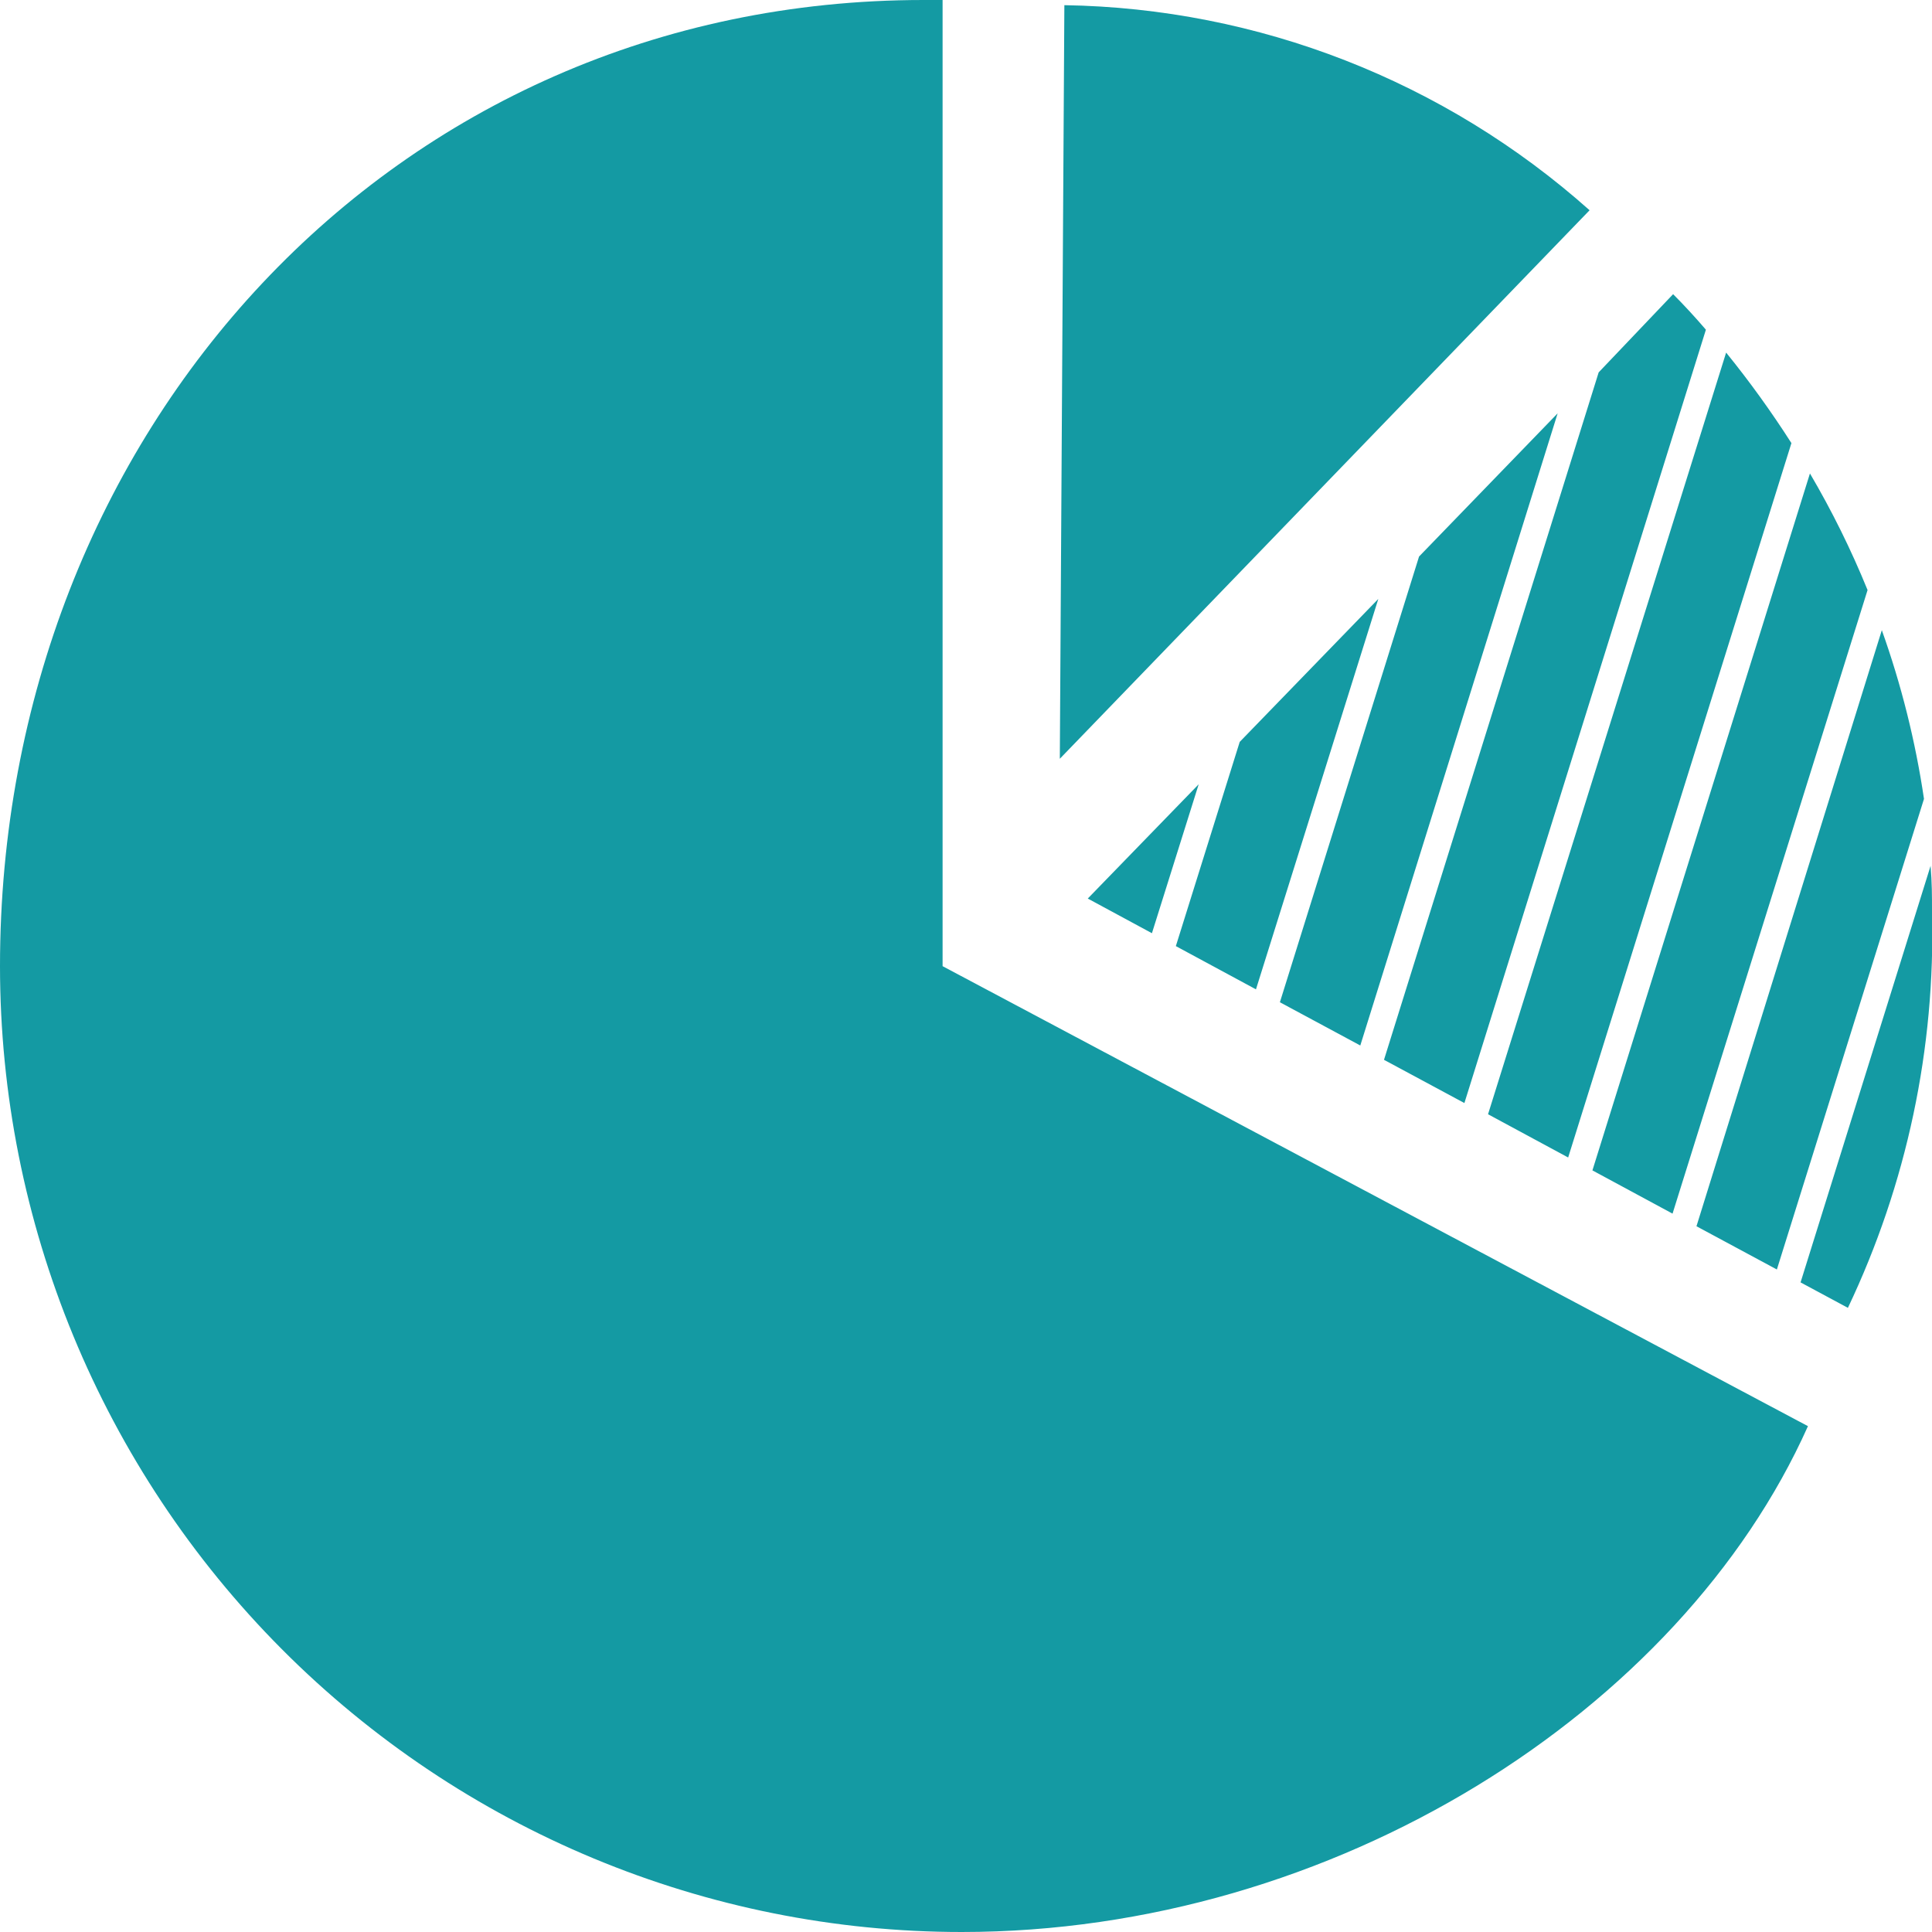
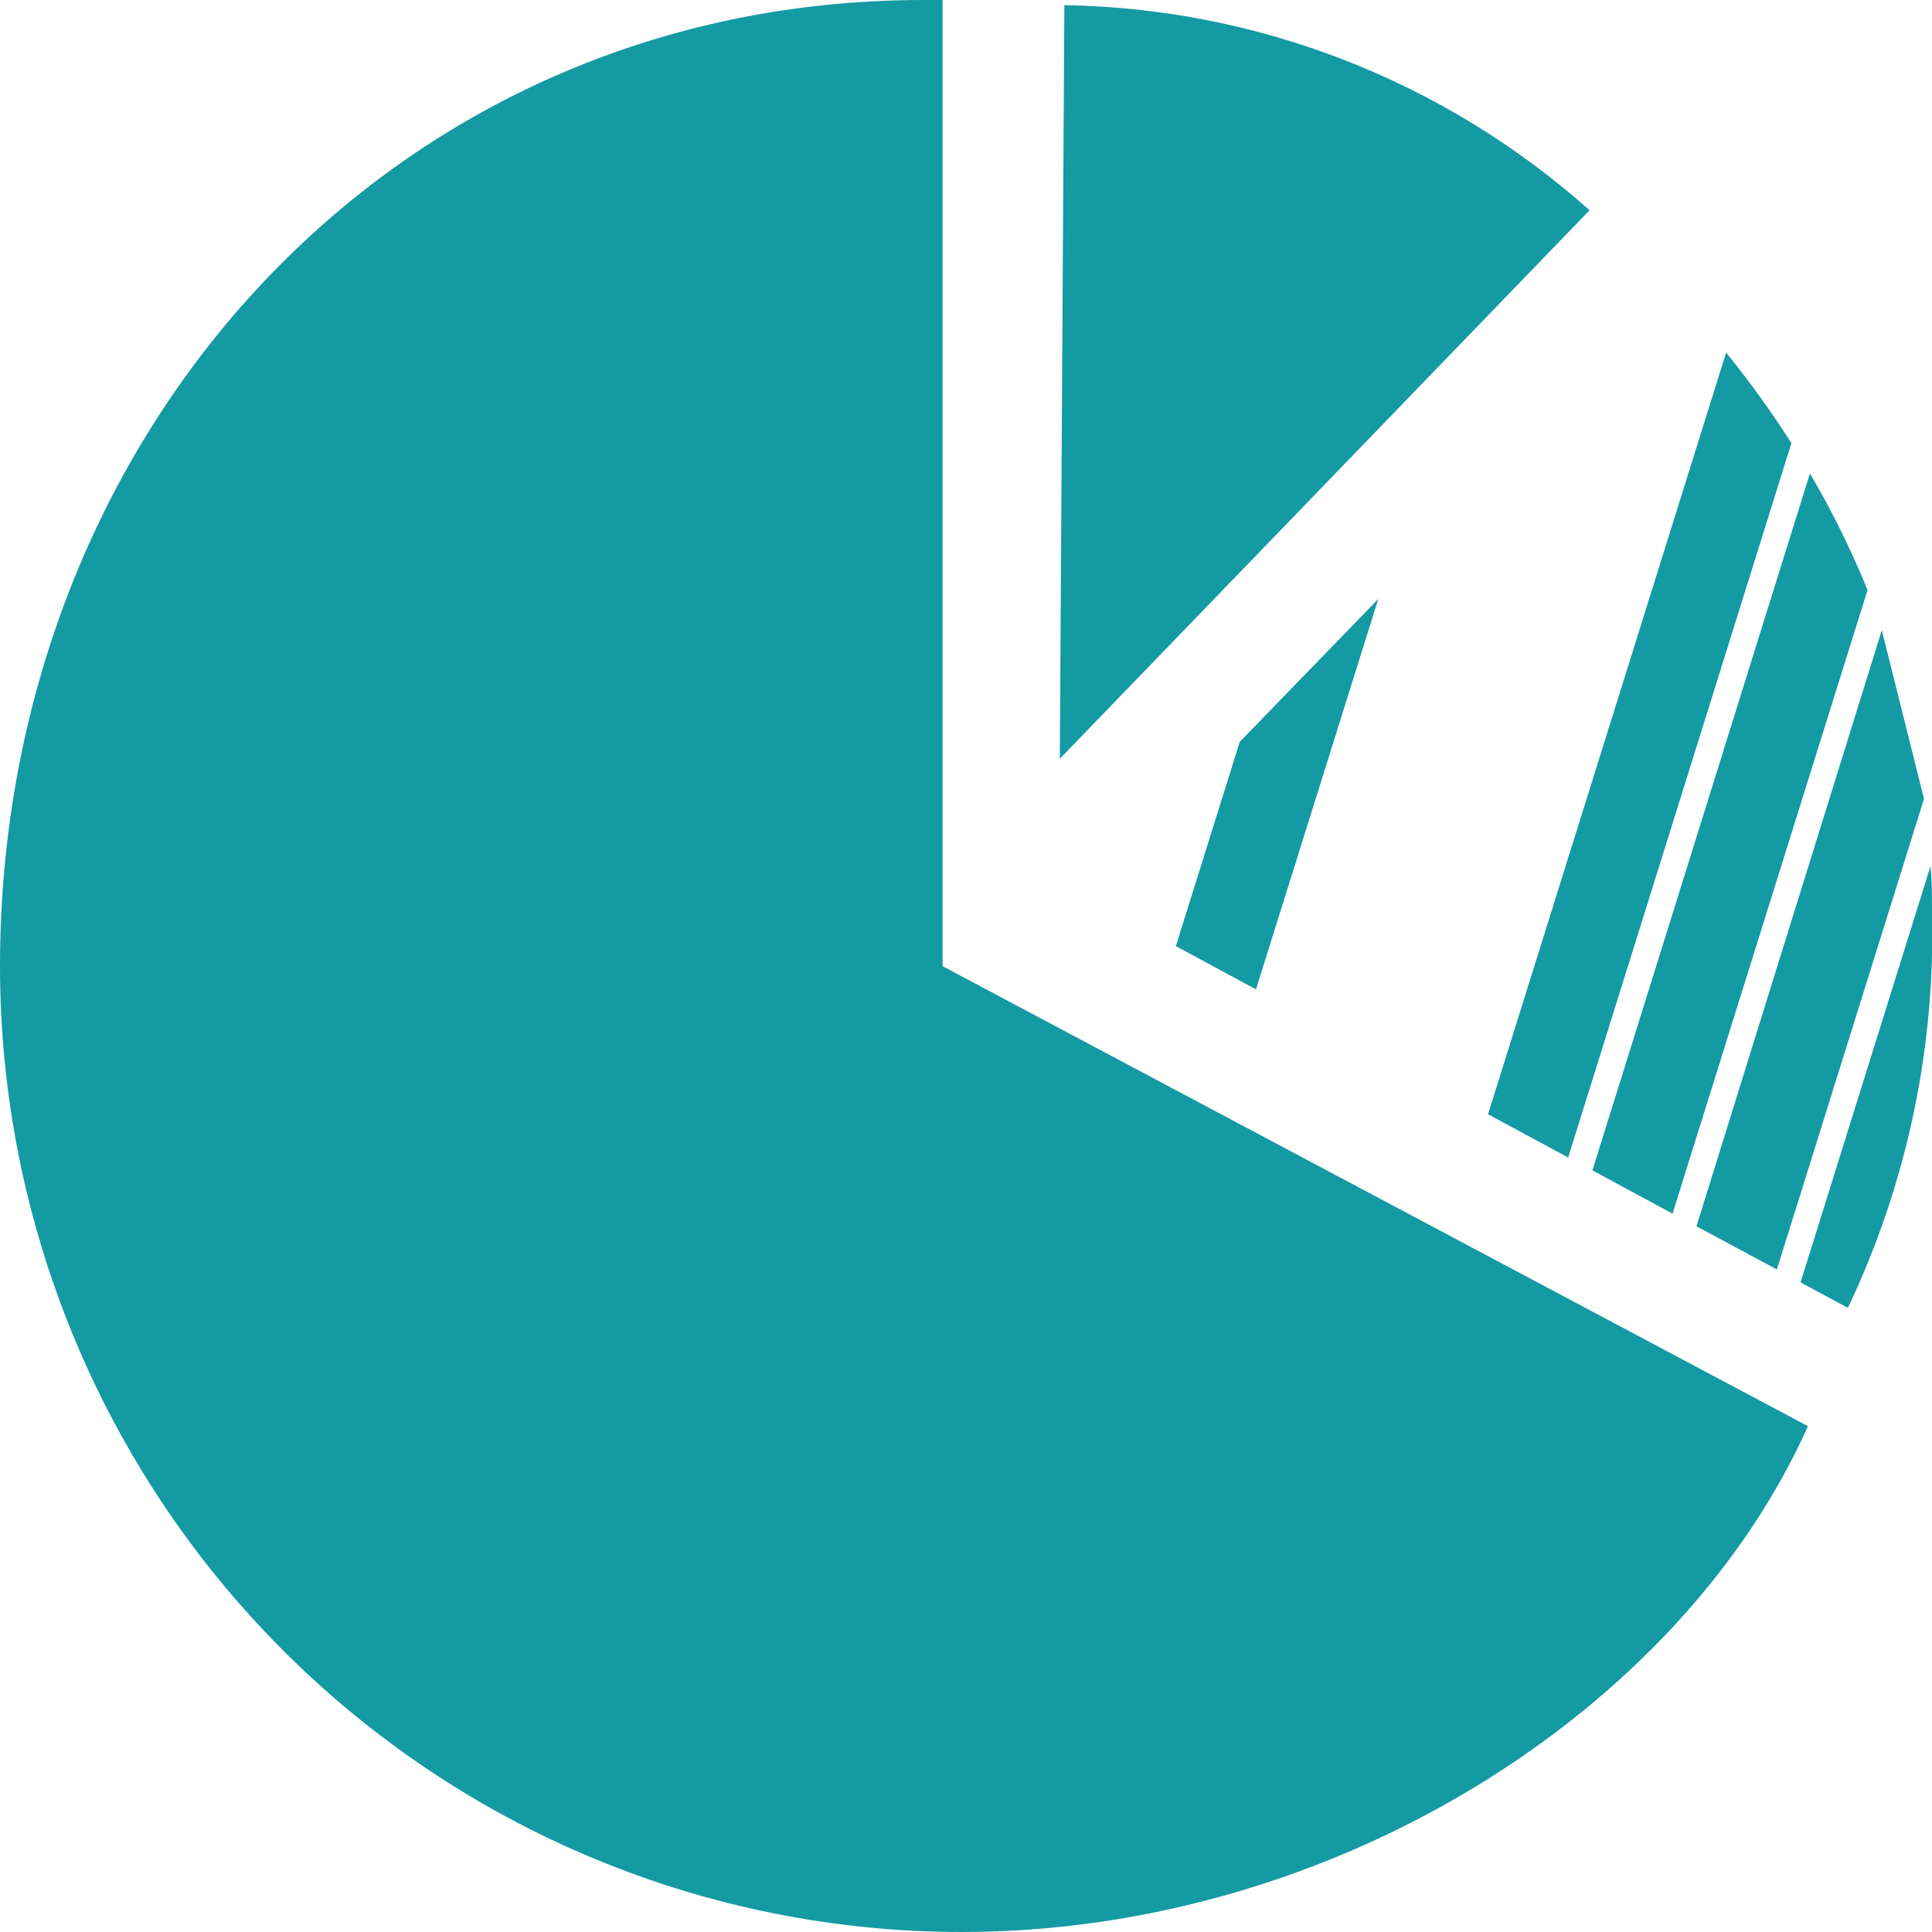
<svg xmlns="http://www.w3.org/2000/svg" width="34" height="34" viewBox="0 0 34 34" fill="none">
  <g clip-path="url(#clip0_2_4048)">
    <path d="M27.974 3.7C25.422 1.425 22.142 0.145 18.731 0.091L18.651 13.353L27.974 3.7Z" fill="#149AA3" />
    <path d="M16.252 0C6.904 0 0 7.612 0 17.003C0.001 21.511 1.785 25.834 4.959 29.022C8.133 32.209 12.437 34 16.925 34C23.478 34 29.574 30.114 31.817 25.098L16.588 17.003V0H16.252Z" fill="#149AA3" />
-     <path d="M24.973 9.794L22.524 17.638L23.939 18.399L27.412 7.274L24.973 9.794Z" fill="#149AA3" />
    <path d="M21.817 13.056L20.693 16.65L22.103 17.411L24.256 10.54L21.817 13.056Z" fill="#149AA3" />
    <path d="M31.852 8.332L28.024 20.597L29.434 21.358L32.866 10.384C32.578 9.676 32.239 8.991 31.852 8.332Z" fill="#149AA3" />
-     <path d="M33.117 11.09L29.855 21.58L31.27 22.341L33.859 14.059C33.709 13.047 33.461 12.053 33.117 11.09Z" fill="#149AA3" />
+     <path d="M33.117 11.09L29.855 21.58L31.27 22.341L33.859 14.059Z" fill="#149AA3" />
    <path d="M34 16.035C34 15.768 34 15.531 33.975 15.238L31.687 22.568L32.52 23.016C33.555 20.839 34.063 18.447 34 16.035Z" fill="#149AA3" />
-     <path d="M29.444 5.177L28.134 6.553L24.356 18.651L25.771 19.412L30.021 5.802C29.83 5.58 29.64 5.373 29.444 5.177Z" fill="#149AA3" />
-     <path d="M19.143 15.813L20.272 16.423L21.095 13.802L19.143 15.813Z" fill="#149AA3" />
    <path d="M30.377 6.205L26.187 19.609L27.597 20.37L31.526 7.798C31.173 7.246 30.79 6.714 30.377 6.205Z" fill="#149AA3" />
  </g>
  <defs>
    <clipPath id="clip0_2_4048">
      <rect width="34" height="34" fill="white" />
    </clipPath>
  </defs>
</svg>